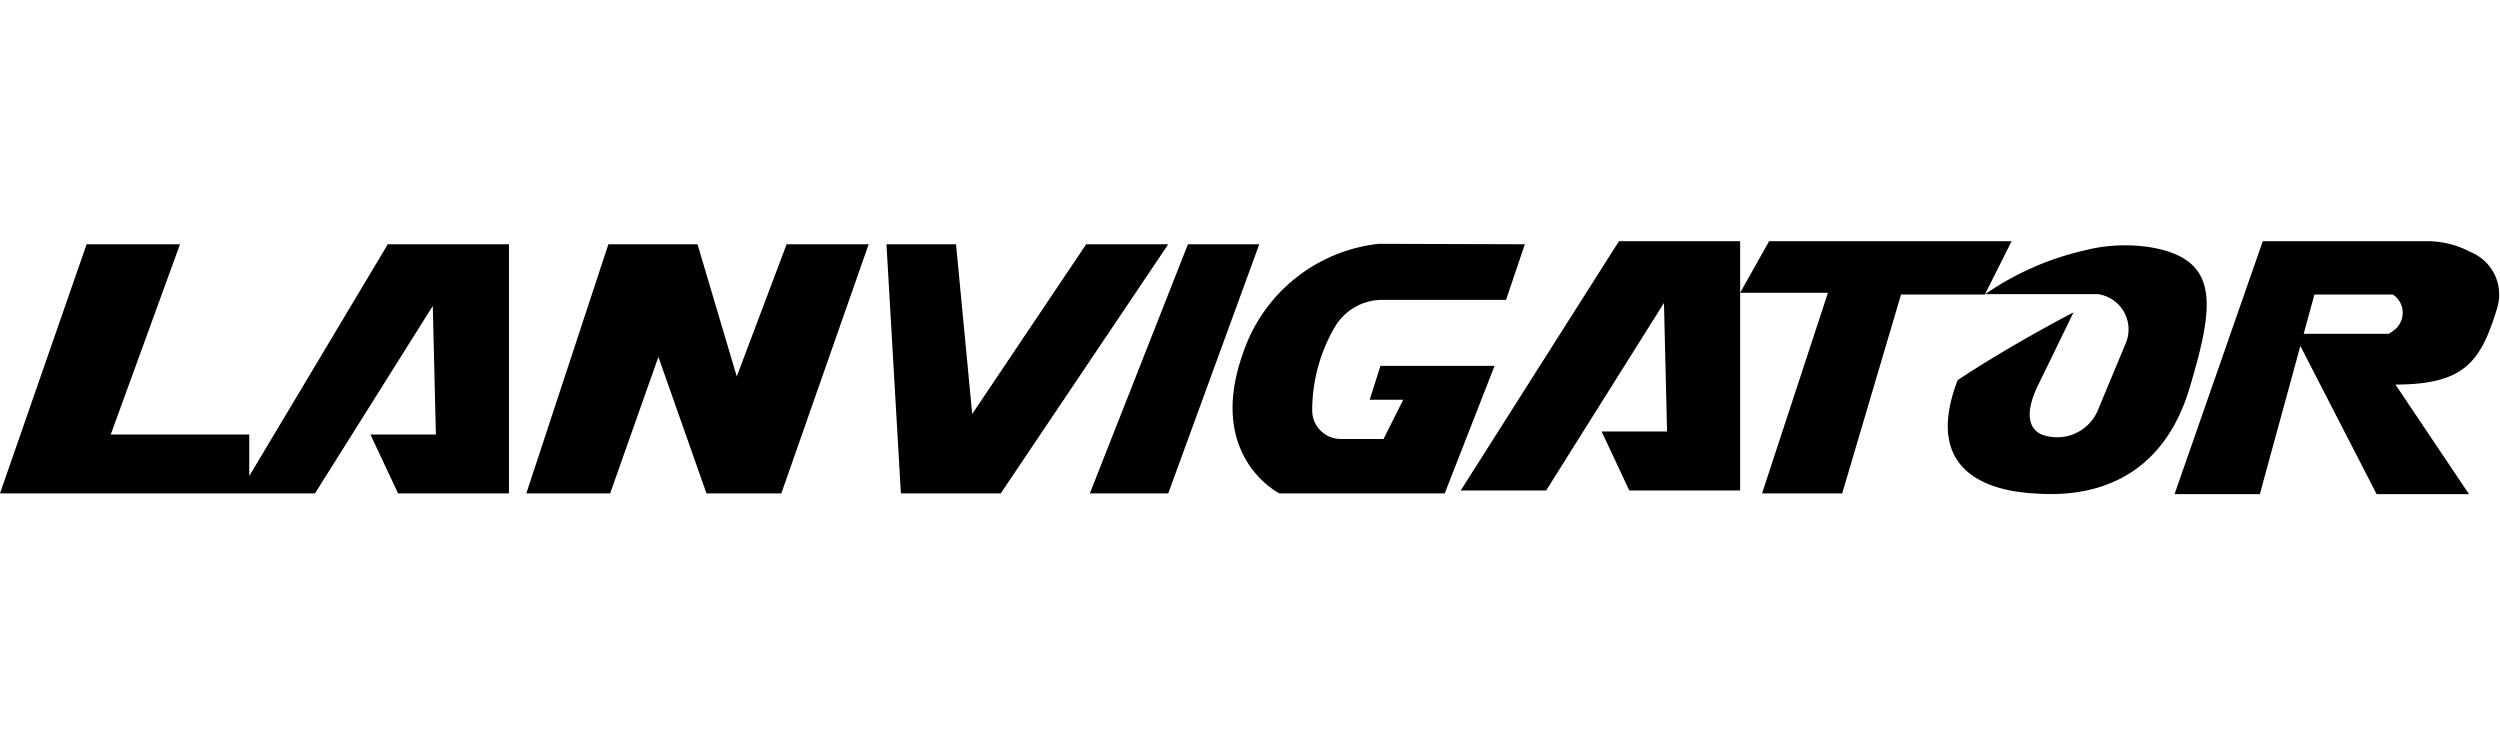
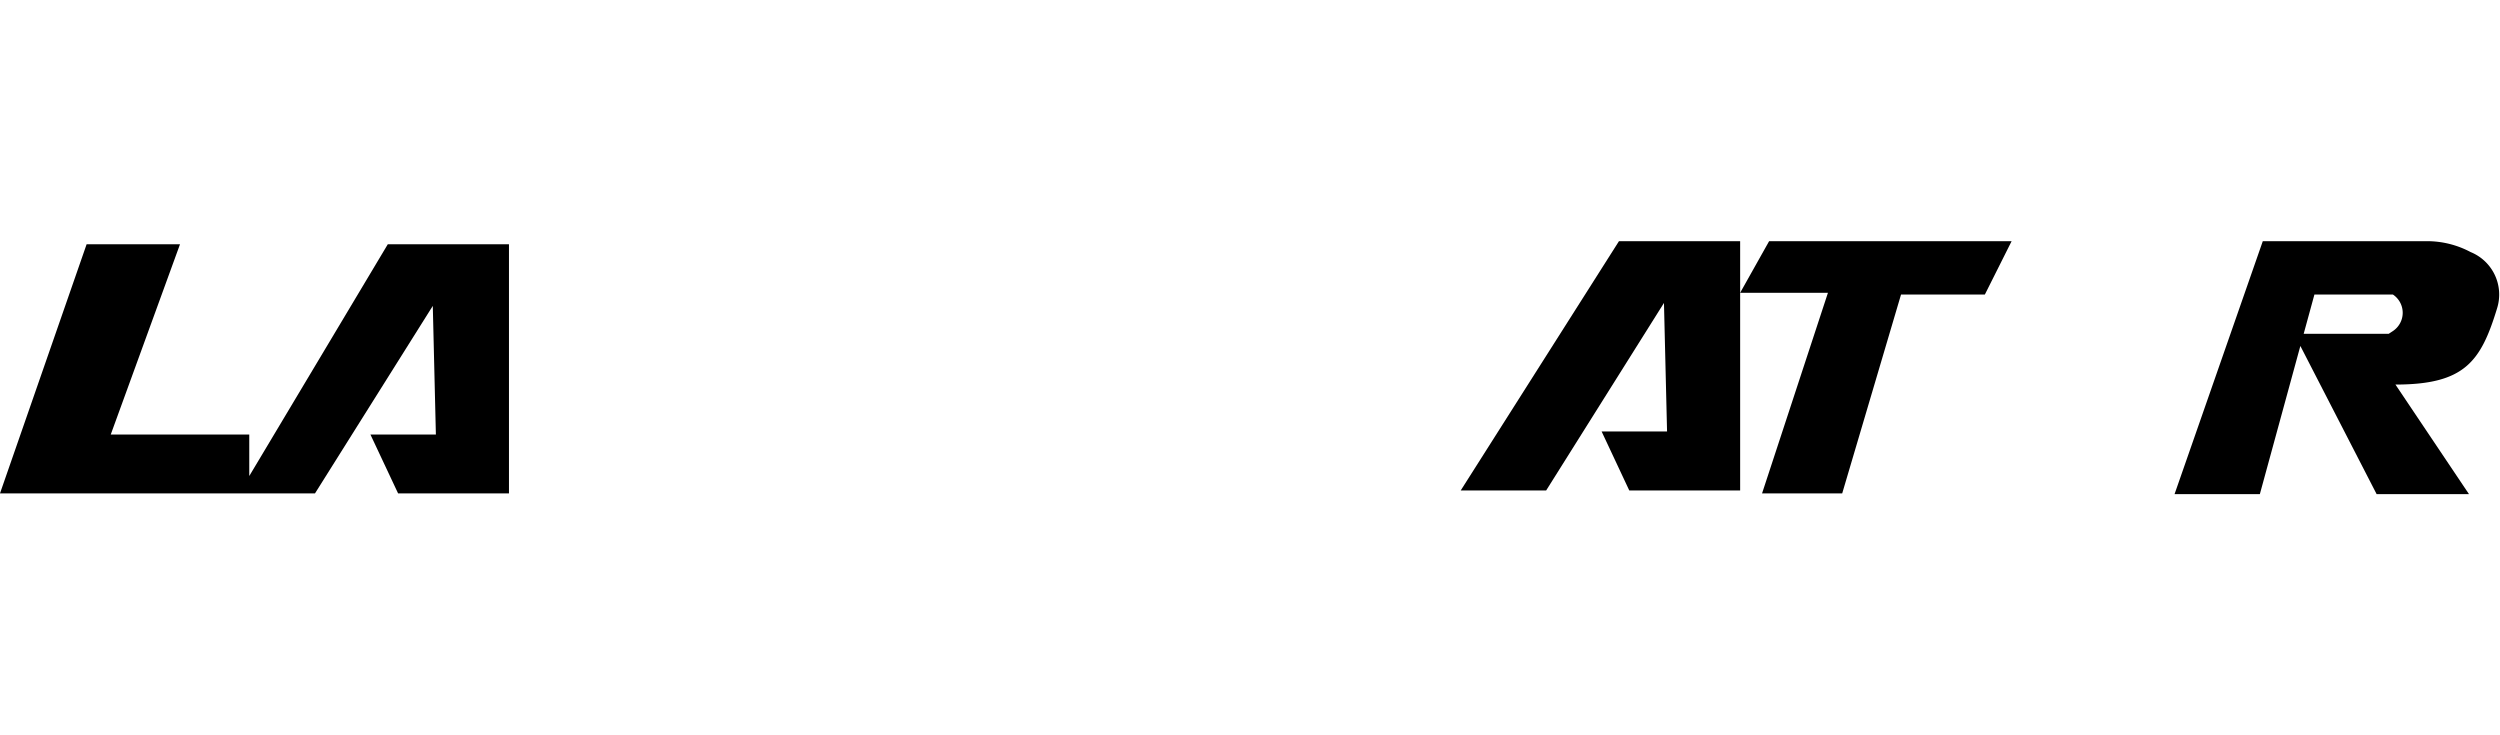
<svg xmlns="http://www.w3.org/2000/svg" id="Calque_1" data-name="Calque 1" viewBox="0 0 170 50">
  <polygon points="5.89 16.61 12.24 16.61 7.53 29.55 16.95 29.55 16.95 32.37 26.37 16.61 34.61 16.61 34.61 33.55 27.07 33.55 25.19 29.55 29.64 29.55 29.43 20.8 21.42 33.55 0 33.55 5.89 16.61" />
-   <polygon points="35.79 33.55 41.49 33.55 44.77 24.27 48.04 33.55 53.13 33.55 59.07 16.61 53.49 16.61 50.1 25.6 47.43 16.61 41.37 16.61 35.79 33.55" />
-   <polygon points="60.28 16.61 65.01 16.61 66.11 28.15 73.86 16.61 79.44 16.61 68.05 33.55 61.26 33.55 60.28 16.61" />
-   <polygon points="80.78 16.61 85.63 16.61 79.44 33.55 74.11 33.55 80.78 16.61" />
-   <path d="M103.69,16.61l-1.28,3.78H94a3.75,3.75,0,0,0-3.24,1.86h0a11.26,11.26,0,0,0-1.53,5.66h0a1.94,1.94,0,0,0,1.94,1.94h2.91l1.34-2.67H93.14l.73-2.3h7.76l-3.39,8.67H87S82,31.06,84.53,24a11,11,0,0,1,9.22-7.42Z" />
  <polygon points="99.33 33.35 110.09 16.4 118.33 16.4 118.33 33.35 110.79 33.35 108.91 29.34 113.36 29.34 113.15 20.6 105.14 33.35 99.33 33.35" />
  <polygon points="120.3 16.4 136.79 16.4 134.97 20.03 129.27 20.03 125.27 33.55 119.82 33.55 124.3 19.91 118.33 19.91 120.3 16.4" />
-   <path d="M135,20h7.64a2.42,2.42,0,0,1,1.94,3.27L142.61,28A3,3,0,0,1,139,29.6s-1.94-.36-.36-3.51L141,21.24s-4.24,2.19-7.88,4.61c-2.66,6.93,3.32,7.58,5.14,7.7s8.32.54,10.63-7.16c1.69-5.67,2.09-8.75-2.63-9.57a11.15,11.15,0,0,0-4.56.22A19.4,19.4,0,0,0,135,20Z" />
  <path d="M147.87,33.6l6-17.2H165a6.3,6.3,0,0,1,3,.74,3.12,3.12,0,0,1,1.8,3.83c-1.1,3.61-2.2,5.18-6.91,5.18l5,7.45h-6.28L156,22.7h6.43l.29-.19a1.49,1.49,0,0,0,0-2.48h-5.34L153.67,33.6Z" />
</svg>